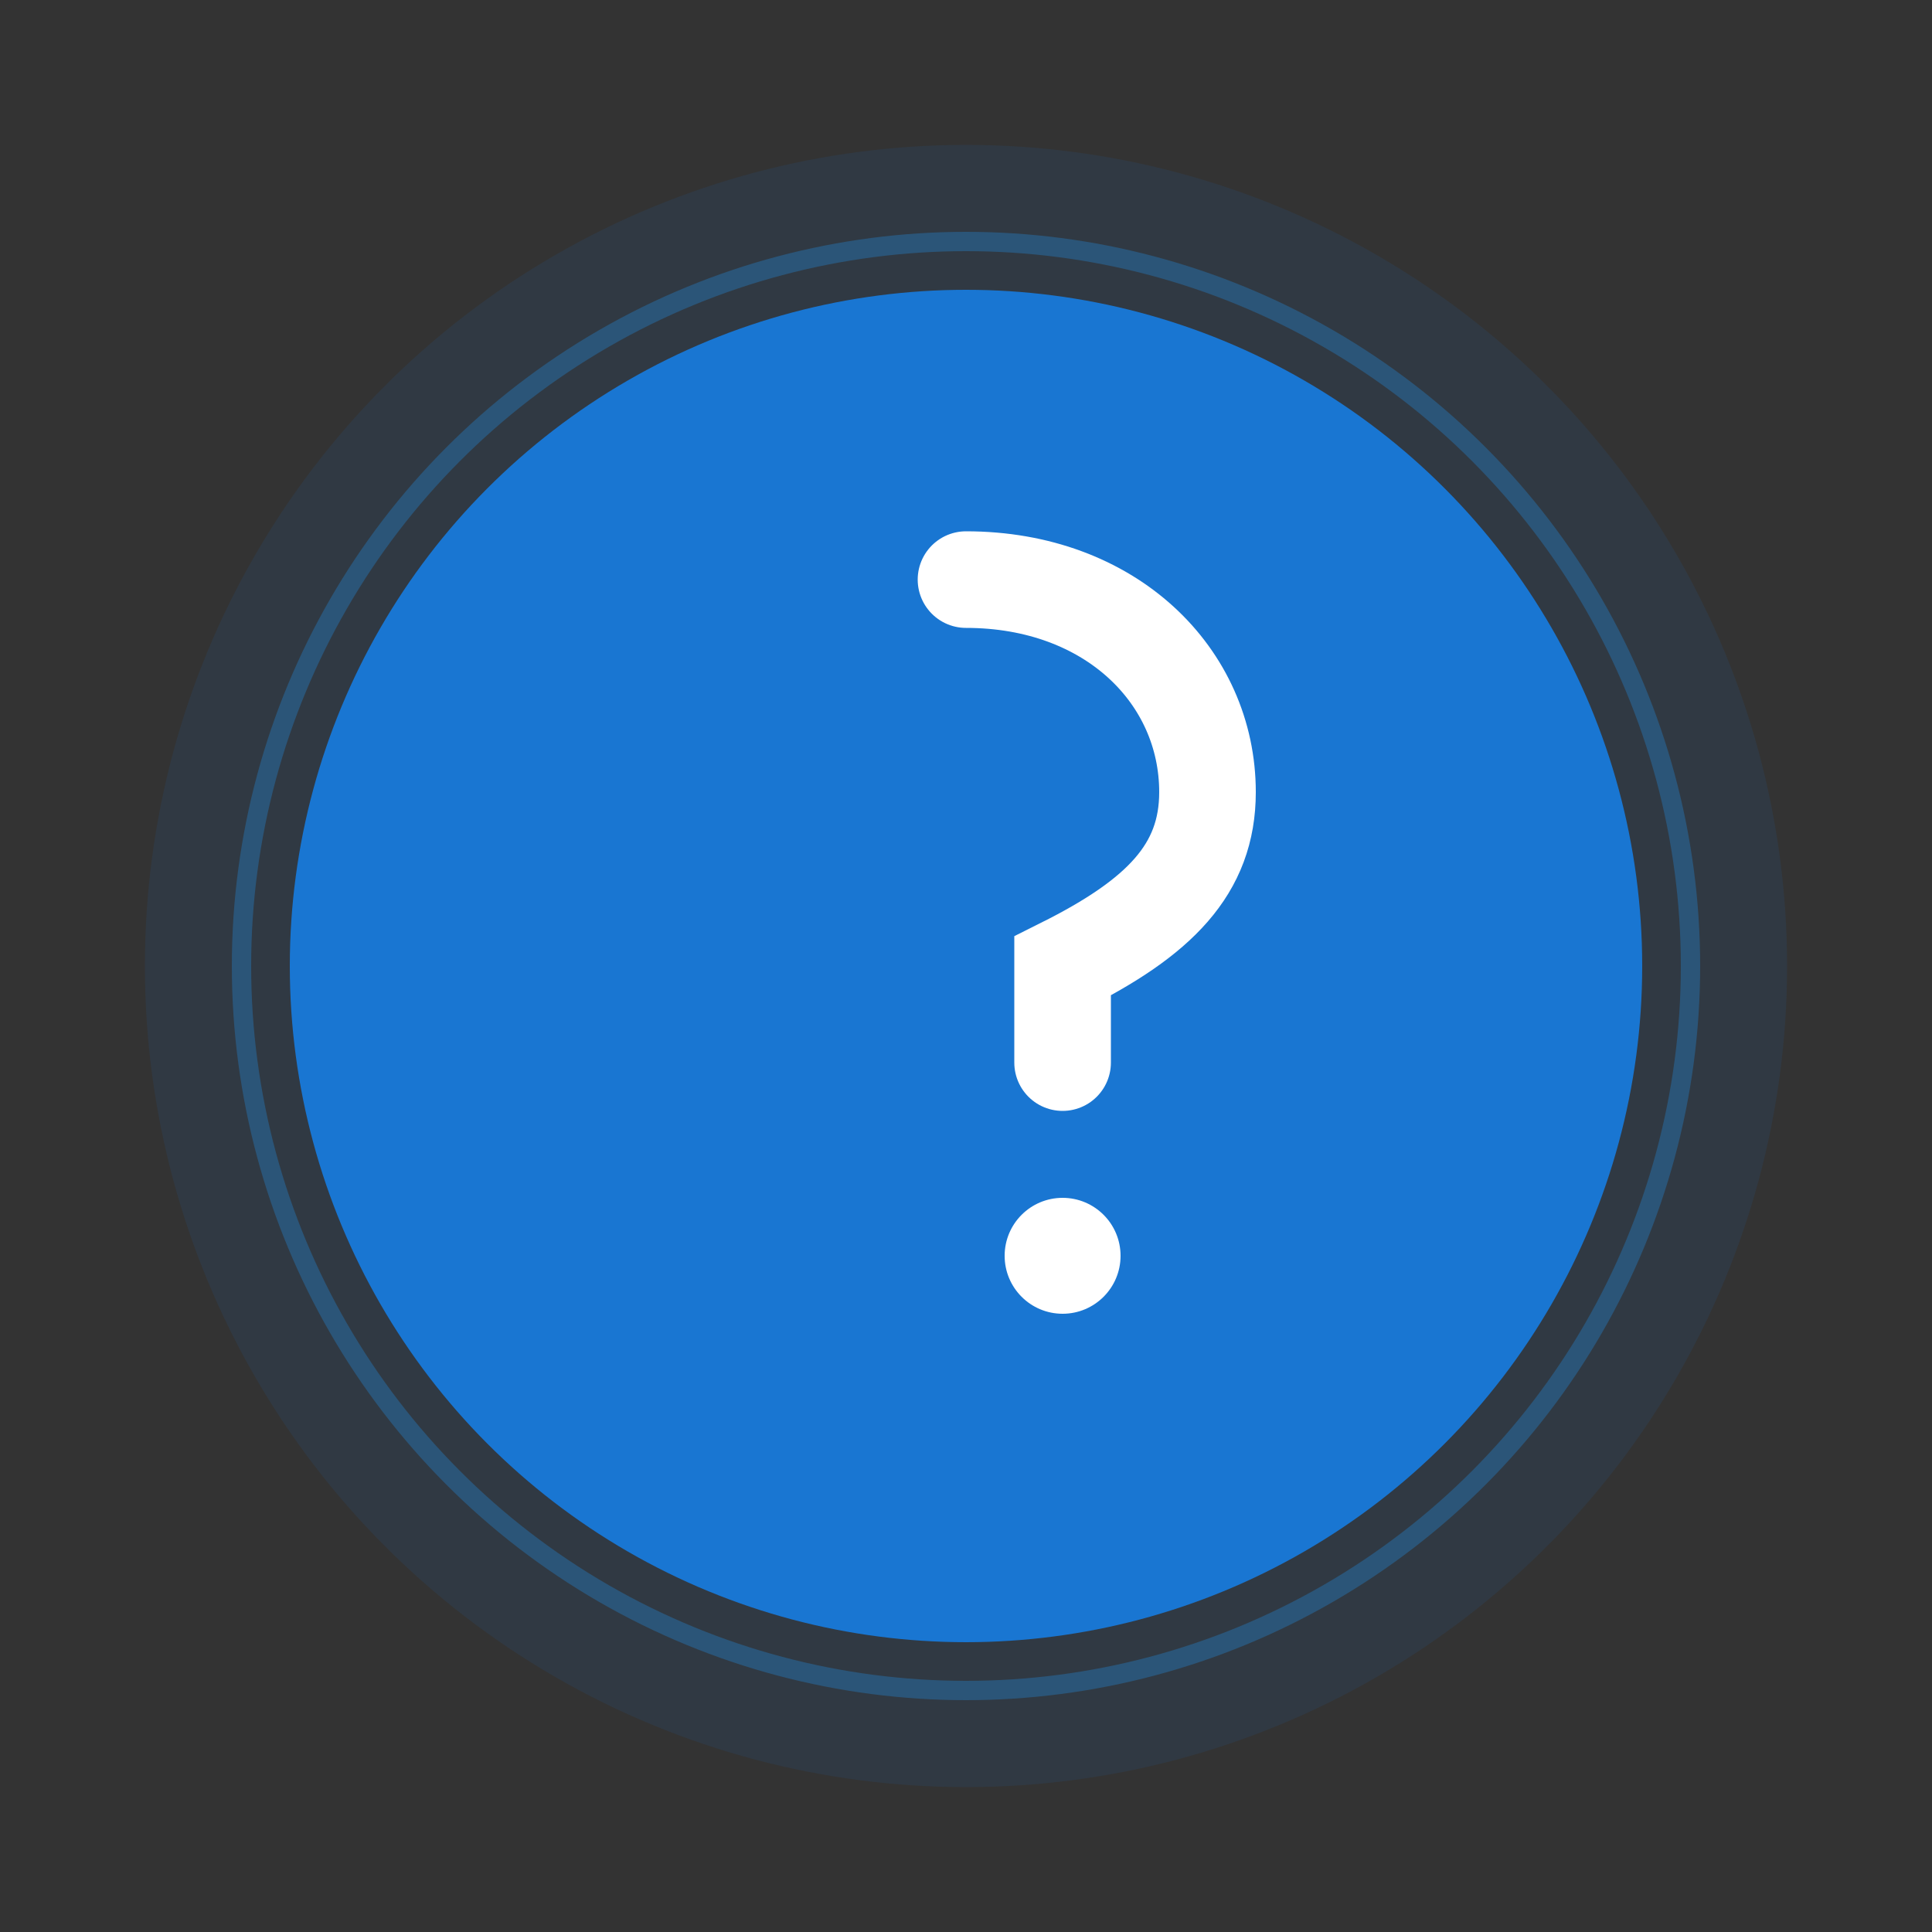
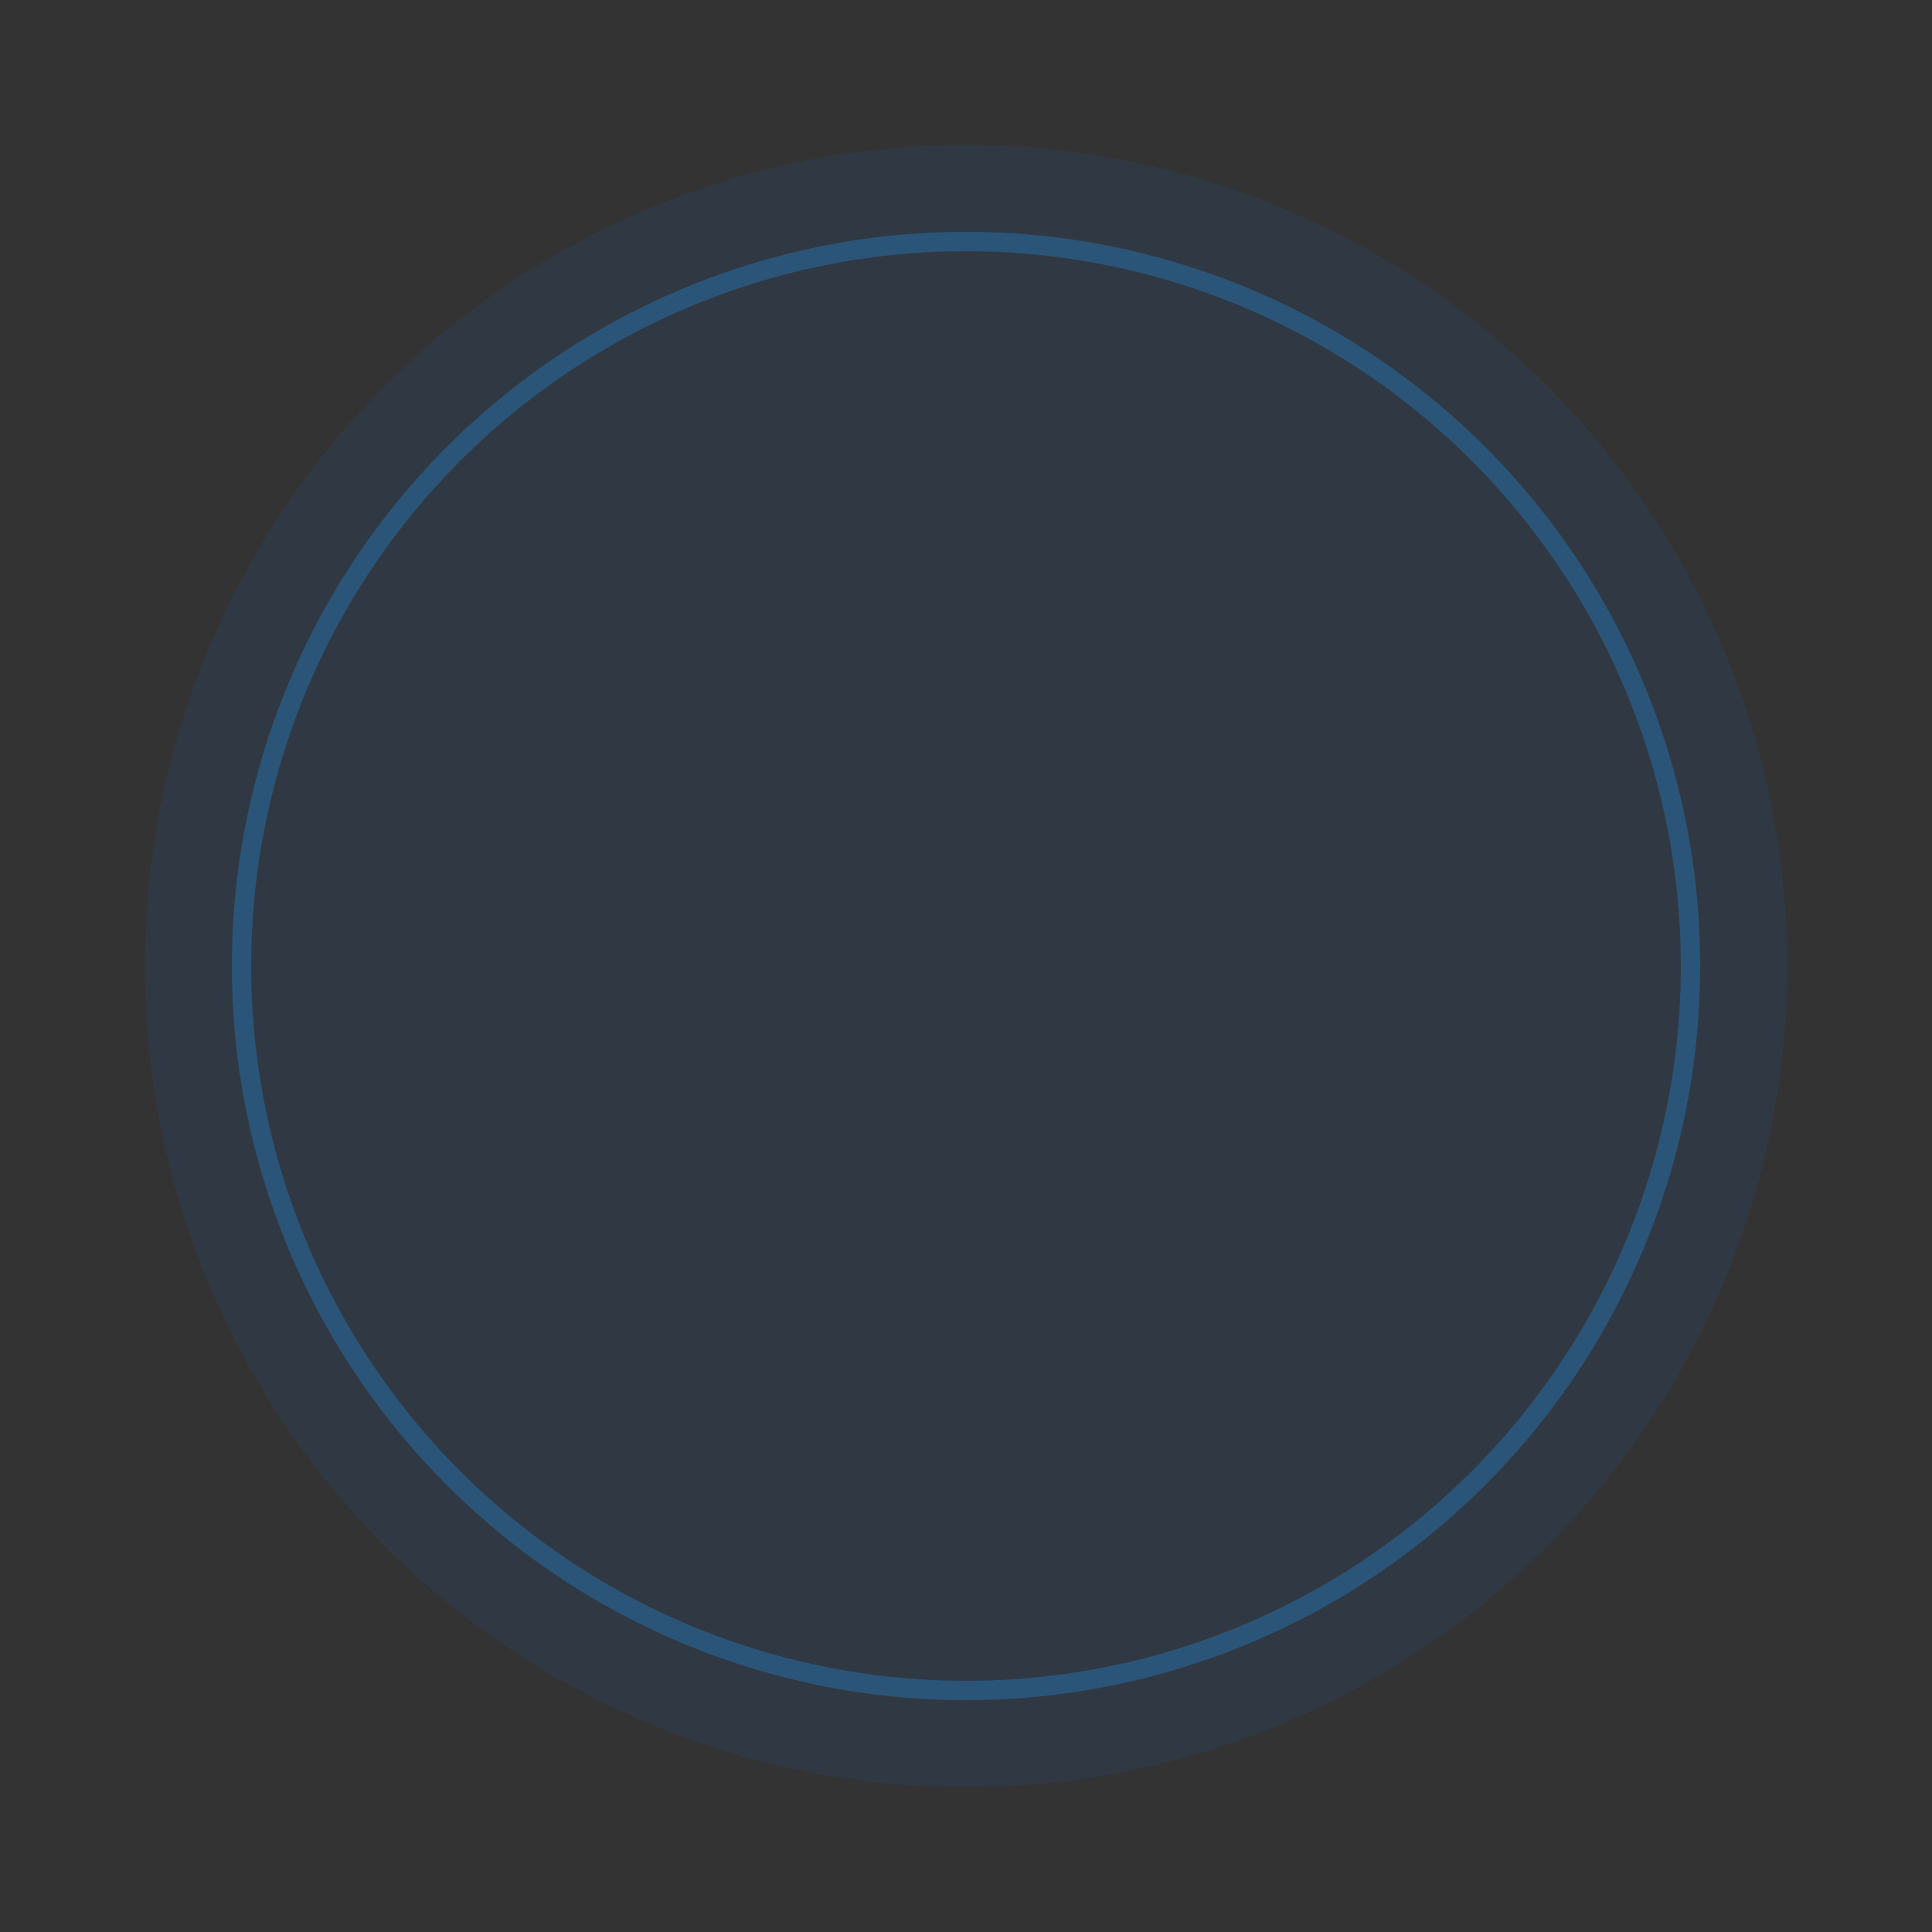
<svg xmlns="http://www.w3.org/2000/svg" width="200" height="200" viewBox="0 0 200 200" fill="none">
  <rect x="0" y="0" width="200" height="200" fill="#333333" stroke="none" />
  <circle cx="100" cy="100" r="85" fill="#1976D2" opacity="0.1" />
-   <circle cx="100" cy="100" r="70" fill="#1976D2" />
-   <path d="M100 60 C115 60 125 70 125 82 C125 90 120 95 110 100 L110 110" stroke="white" stroke-width="10" stroke-linecap="round" fill="none" />
-   <circle cx="110" cy="130" r="6" fill="white" />
  <circle cx="100" cy="100" r="75" stroke="#2196F3" stroke-width="2" opacity="0.3" />
</svg>